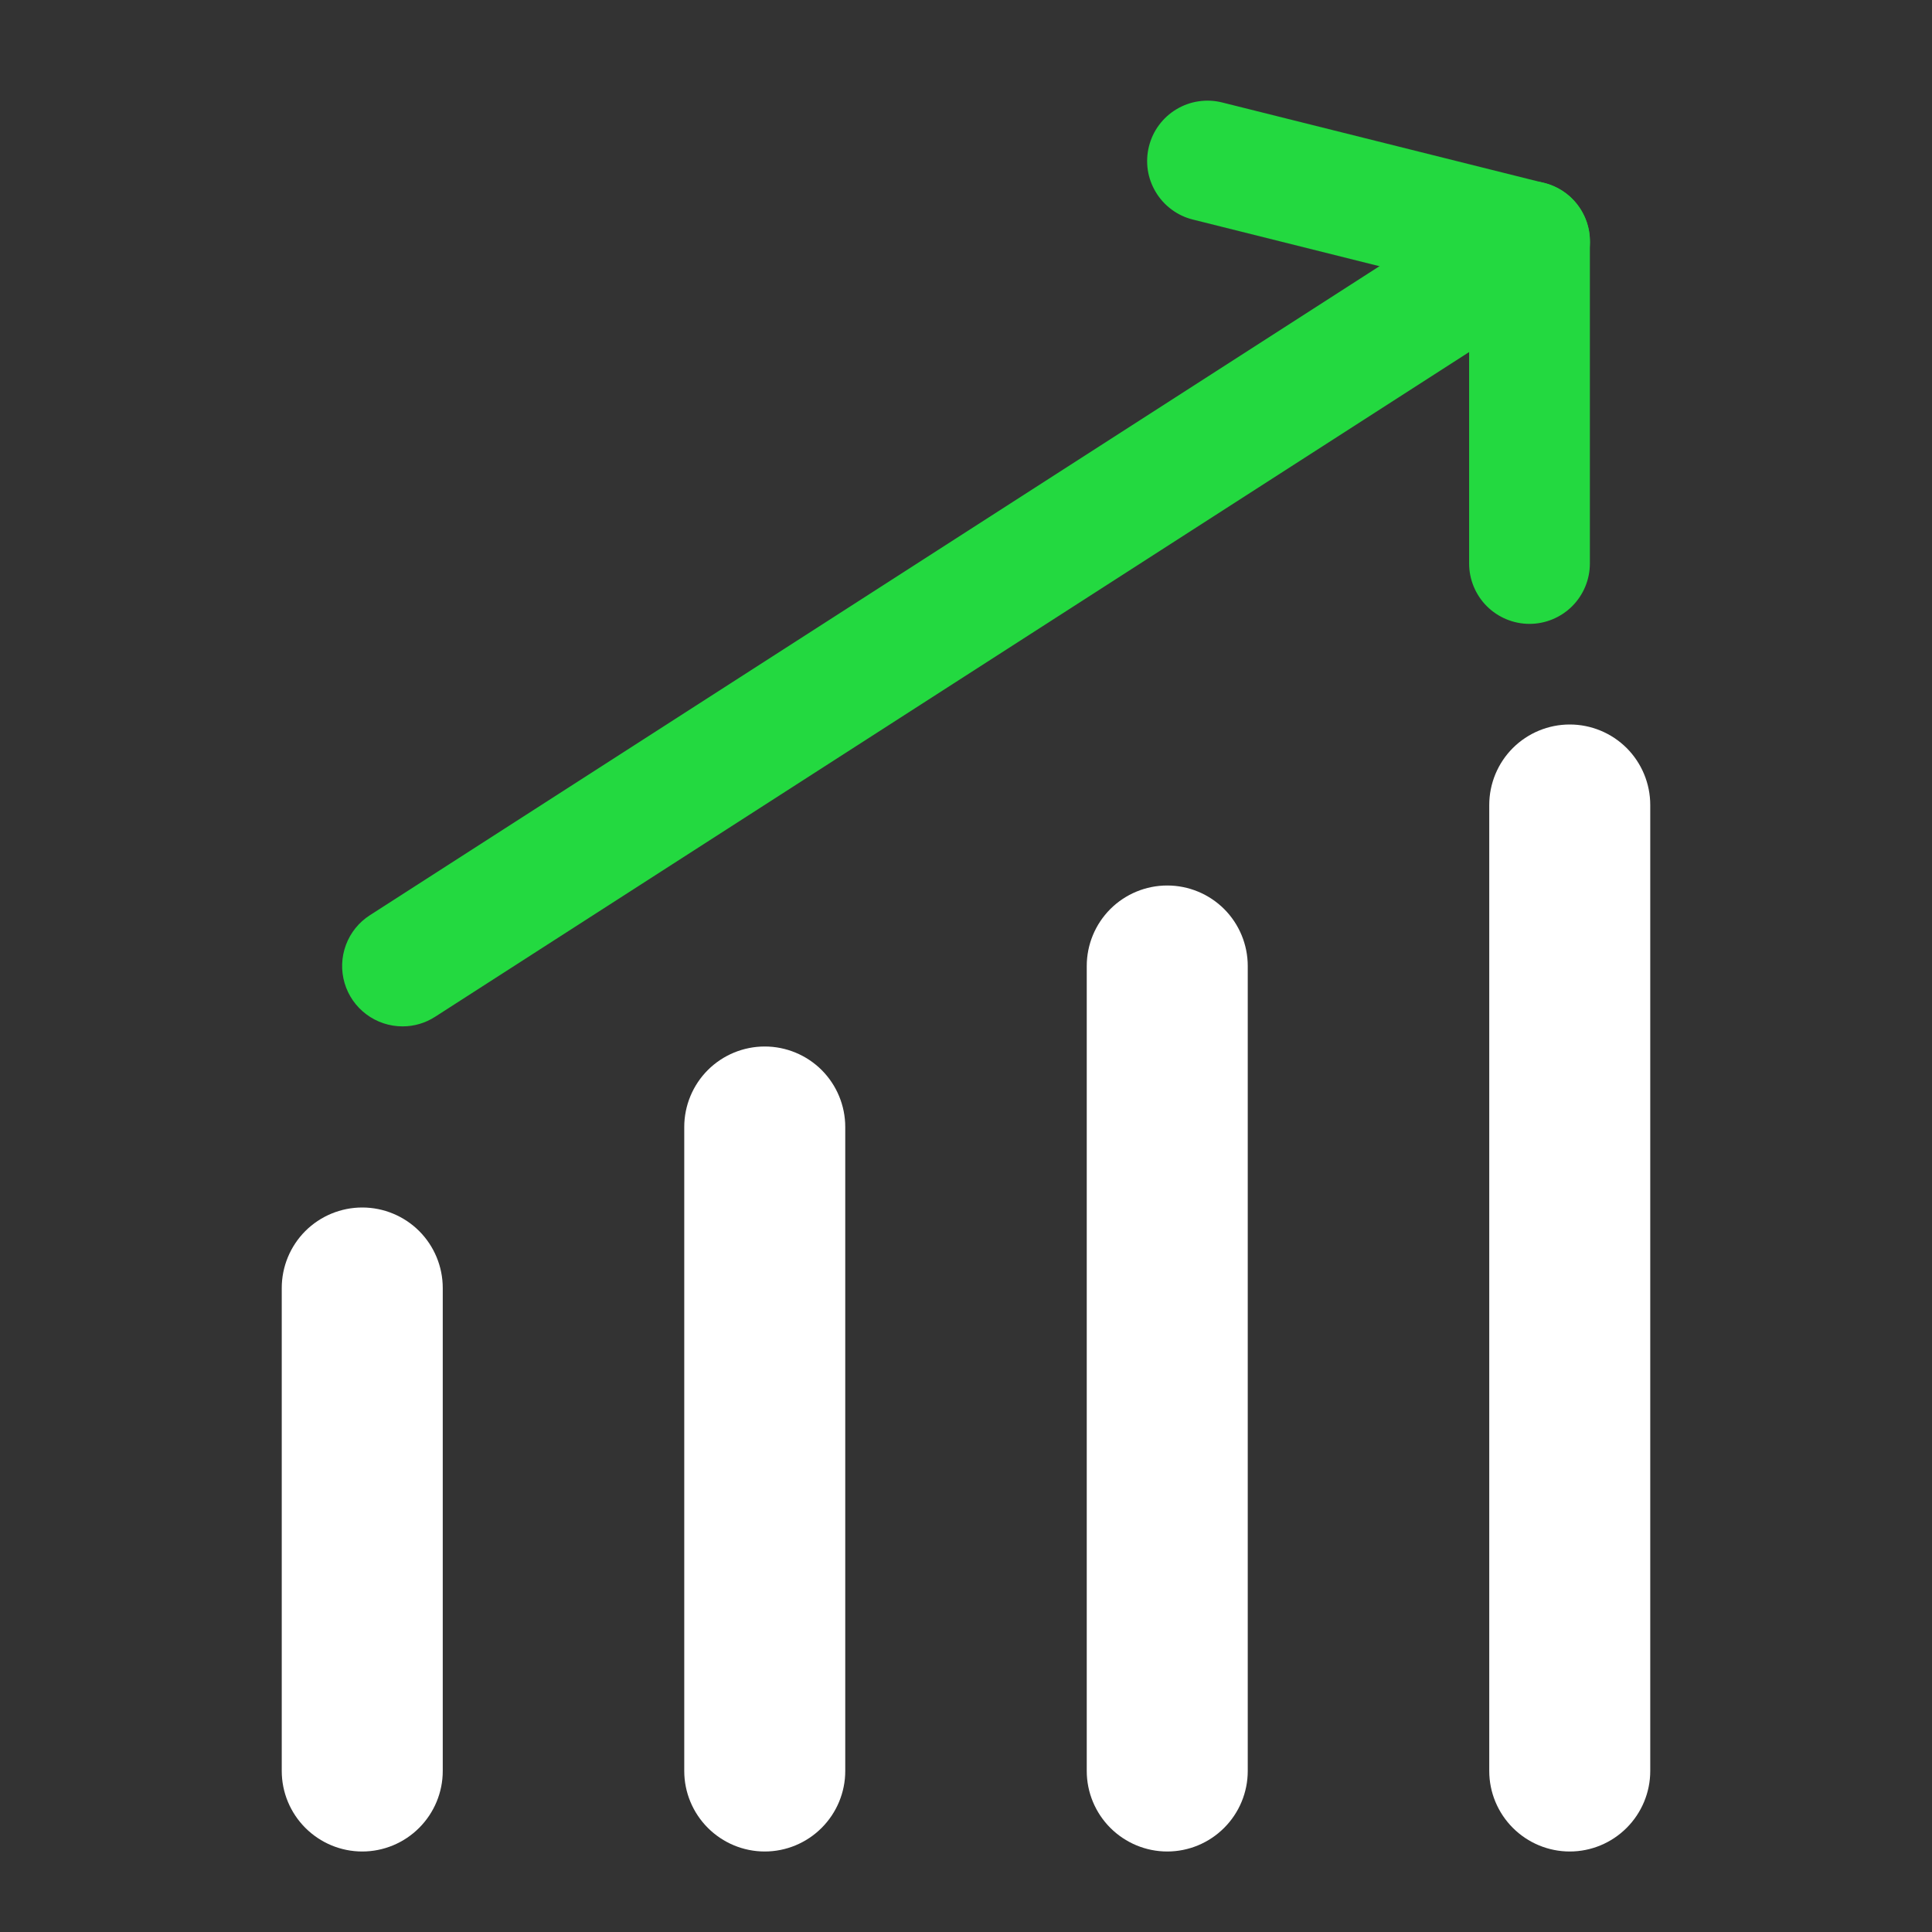
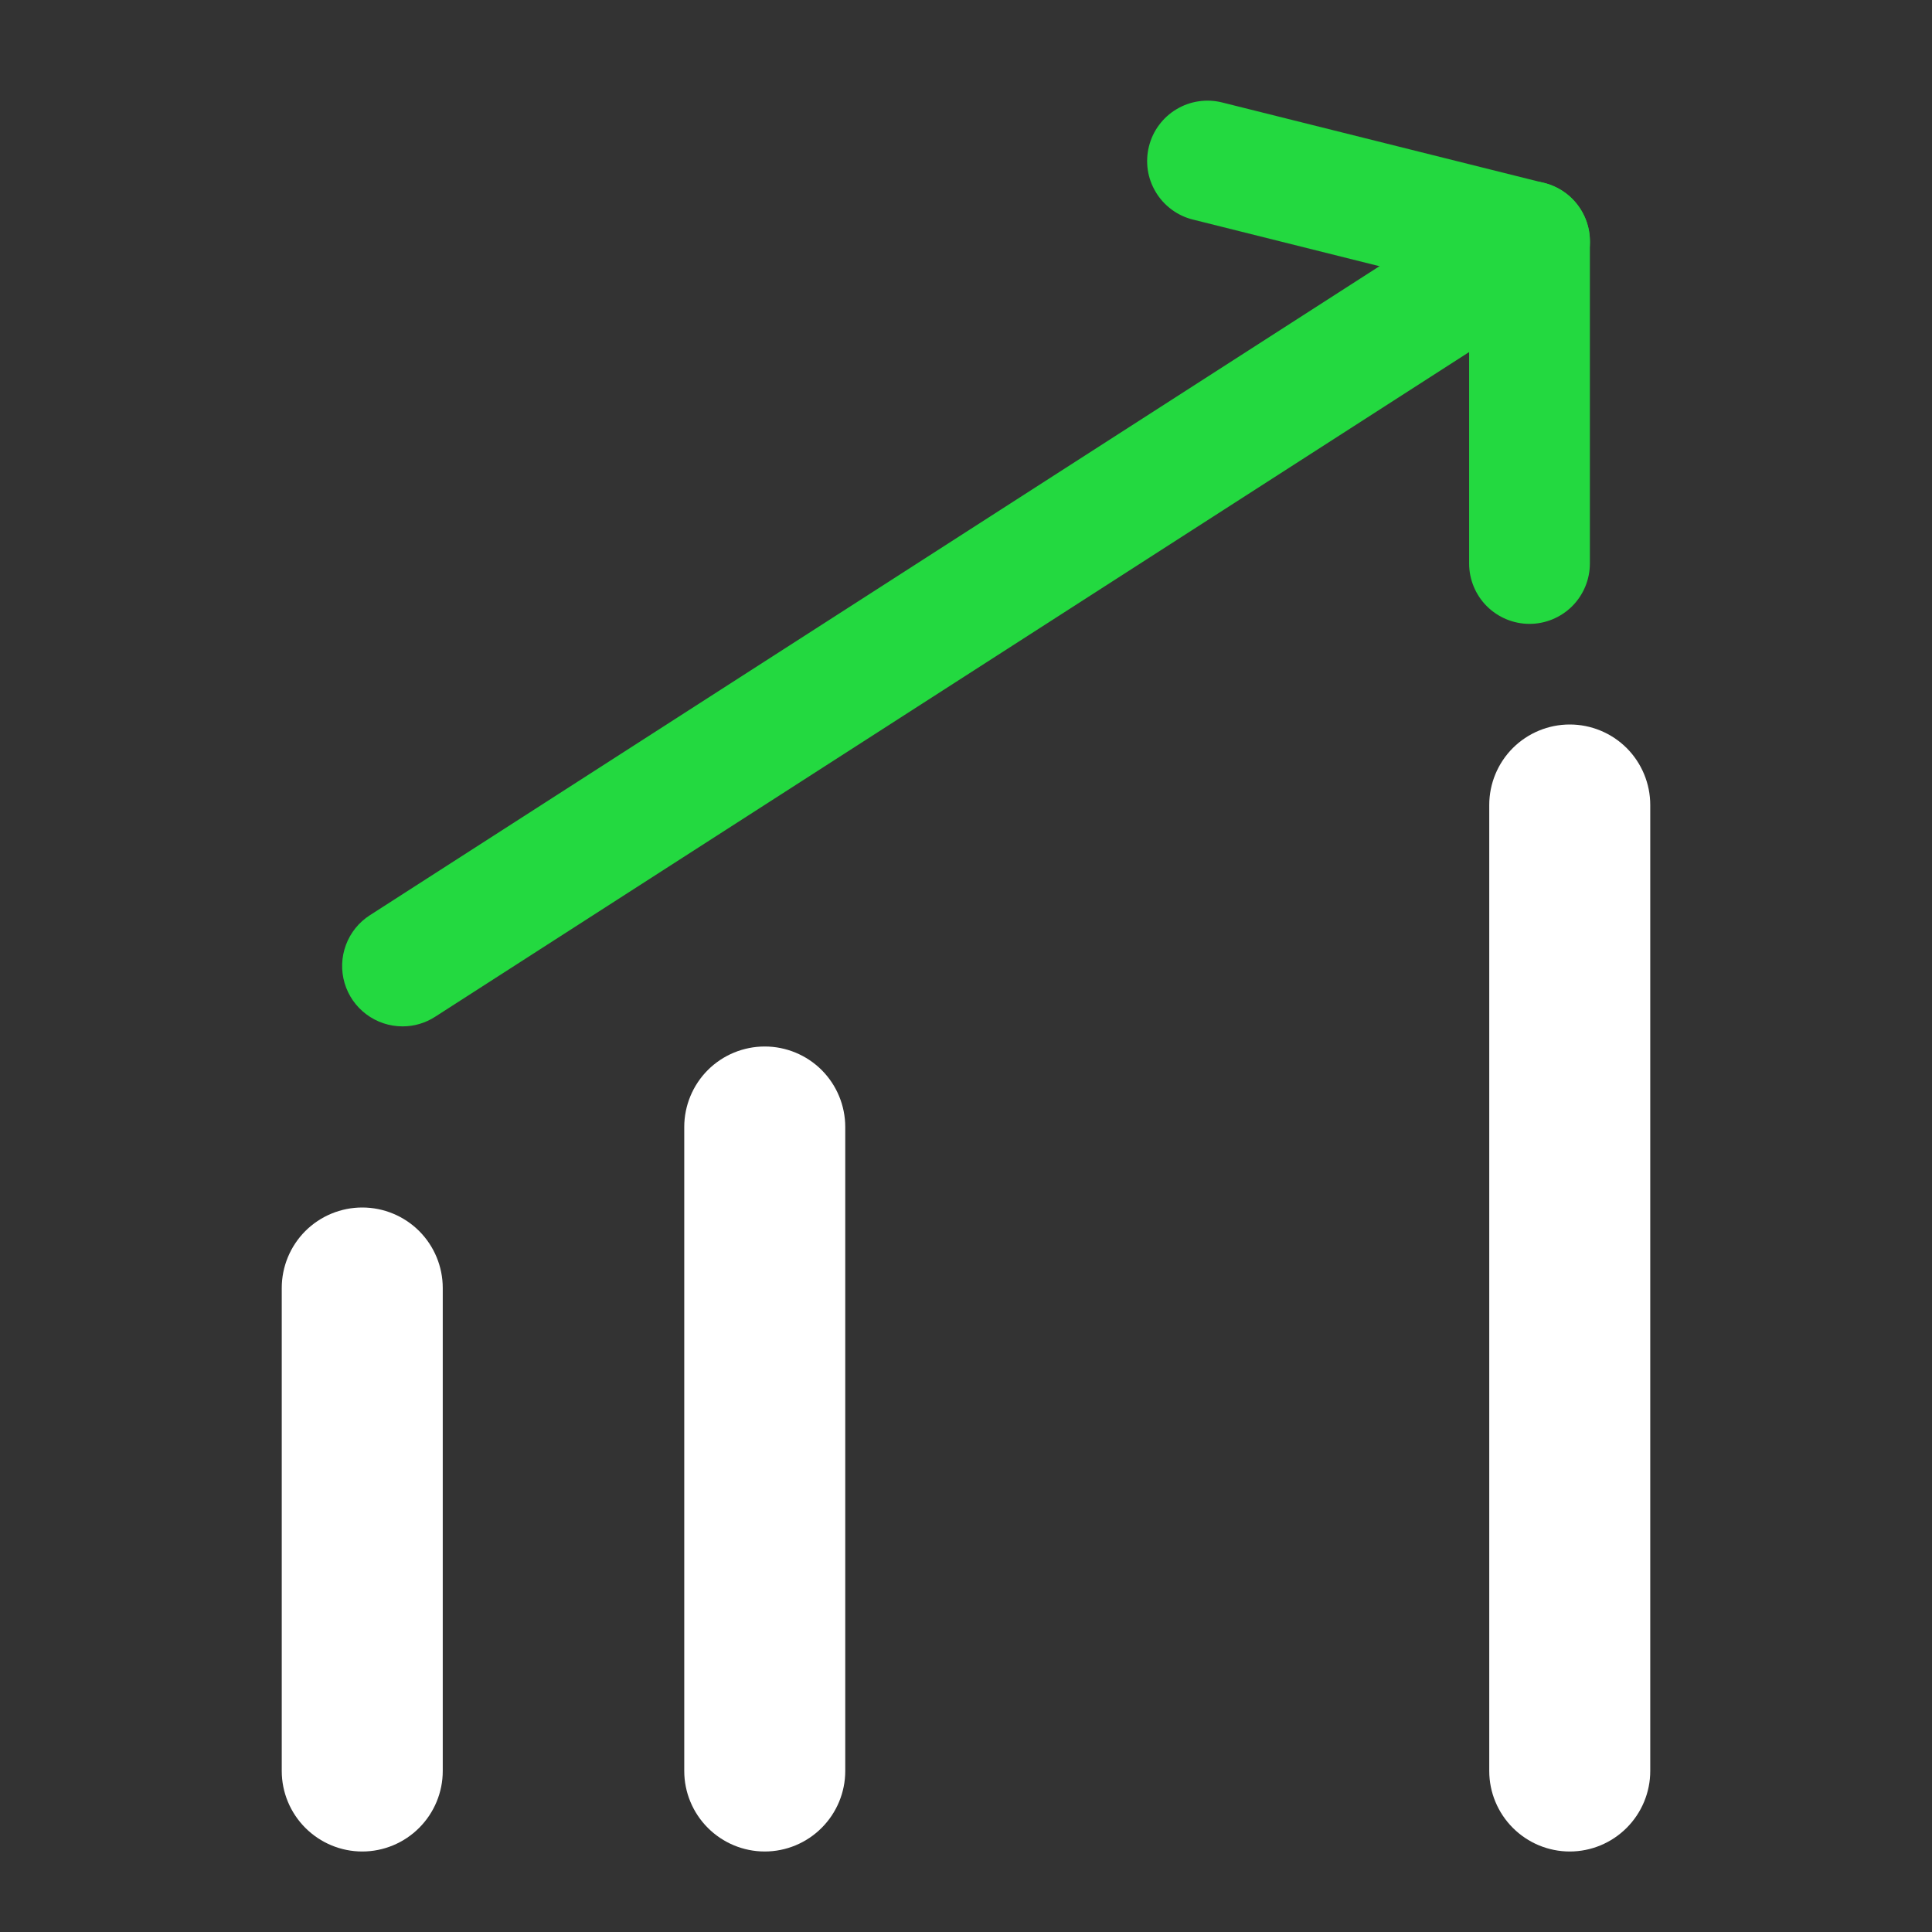
<svg xmlns="http://www.w3.org/2000/svg" width="36" height="36" viewBox="0 0 36 36" fill="none">
  <rect x="0" y="0" width="36" height="36" fill="#333333" stroke="none" />
  <g id="increase">
    <g id="Layer 2">
      <path id="Vector" d="M29.25 34.5C28.852 34.5 28.471 34.341 28.19 34.06C27.909 33.779 27.75 33.398 27.75 33V15C27.75 14.602 27.908 14.221 28.189 13.939C28.471 13.658 28.852 13.5 29.25 13.5C29.648 13.5 30.029 13.658 30.311 13.939C30.592 14.221 30.75 14.602 30.75 15V33C30.75 33.398 30.591 33.779 30.31 34.06C30.029 34.341 29.648 34.5 29.25 34.5Z" fill="white" />
      <path id="Vector_2" d="M29.25 34.125C28.952 34.125 28.666 34.006 28.455 33.795C28.244 33.584 28.125 33.298 28.125 33V15C28.125 14.702 28.244 14.415 28.454 14.204C28.666 13.993 28.952 13.875 29.25 13.875C29.548 13.875 29.834 13.993 30.046 14.204C30.256 14.415 30.375 14.702 30.375 15V33C30.375 33.298 30.256 33.584 30.045 33.795C29.834 34.006 29.548 34.125 29.25 34.125ZM6.75 34.5C6.352 34.5 5.971 34.341 5.69 34.06C5.409 33.779 5.25 33.398 5.25 33V24C5.25 23.602 5.408 23.221 5.689 22.939C5.971 22.658 6.352 22.5 6.75 22.5C7.148 22.5 7.529 22.658 7.811 22.939C8.092 23.221 8.25 23.602 8.25 24V33C8.25 33.398 8.091 33.779 7.81 34.06C7.529 34.341 7.148 34.5 6.75 34.5Z" fill="white" />
      <path id="Vector_3" d="M6.75 34.125C6.452 34.125 6.166 34.006 5.955 33.795C5.744 33.584 5.625 33.298 5.625 33V24C5.625 23.702 5.744 23.416 5.955 23.204C6.165 22.994 6.452 22.875 6.75 22.875C7.048 22.875 7.335 22.994 7.545 23.204C7.756 23.416 7.875 23.702 7.875 24V33C7.875 33.298 7.756 33.584 7.545 33.795C7.334 34.006 7.048 34.125 6.75 34.125ZM14.25 34.5C13.852 34.5 13.471 34.341 13.19 34.06C12.909 33.779 12.75 33.398 12.75 33V21C12.75 20.602 12.908 20.221 13.189 19.939C13.471 19.658 13.852 19.5 14.25 19.5C14.648 19.5 15.029 19.658 15.311 19.939C15.592 20.221 15.75 20.602 15.75 21V33C15.75 33.398 15.591 33.779 15.31 34.06C15.029 34.341 14.648 34.5 14.25 34.5Z" fill="white" />
-       <path id="Vector_4" d="M14.25 34.125C13.952 34.125 13.666 34.006 13.455 33.795C13.244 33.584 13.125 33.298 13.125 33V21C13.125 20.702 13.243 20.416 13.454 20.204C13.665 19.994 13.952 19.875 14.25 19.875C14.548 19.875 14.835 19.994 15.046 20.204C15.257 20.416 15.375 20.702 15.375 21V33C15.375 33.298 15.256 33.584 15.045 33.795C14.834 34.006 14.548 34.125 14.25 34.125ZM21.75 34.5C21.352 34.5 20.971 34.341 20.69 34.06C20.409 33.779 20.25 33.398 20.25 33V18C20.25 17.602 20.408 17.221 20.689 16.939C20.971 16.658 21.352 16.5 21.75 16.5C22.148 16.5 22.529 16.658 22.811 16.939C23.092 17.221 23.25 17.602 23.25 18V33C23.25 33.398 23.091 33.779 22.81 34.06C22.529 34.341 22.148 34.5 21.75 34.5Z" fill="white" />
      <path id="Vector_5" d="M7.502 19.125C7.258 19.125 7.022 19.047 6.827 18.901C6.632 18.756 6.489 18.551 6.421 18.318C6.352 18.084 6.361 17.835 6.446 17.607C6.531 17.379 6.687 17.185 6.892 17.054L27.892 3.554C28.016 3.474 28.155 3.419 28.301 3.392C28.446 3.366 28.596 3.368 28.74 3.4C28.885 3.431 29.021 3.491 29.143 3.575C29.265 3.659 29.368 3.767 29.448 3.891C29.528 4.016 29.583 4.154 29.609 4.3C29.635 4.446 29.632 4.595 29.601 4.739C29.569 4.884 29.509 5.021 29.425 5.142C29.34 5.263 29.233 5.367 29.108 5.446L8.108 18.946C7.927 19.063 7.717 19.125 7.502 19.125Z" fill="#23D940" />
      <path id="Vector_6" d="M28.5 11.625C28.202 11.625 27.916 11.506 27.705 11.296C27.494 11.085 27.375 10.798 27.375 10.5V5.378L22.227 4.091C22.084 4.056 21.949 3.992 21.831 3.904C21.712 3.816 21.612 3.706 21.536 3.579C21.46 3.452 21.409 3.312 21.387 3.166C21.366 3.02 21.373 2.871 21.409 2.728C21.445 2.584 21.508 2.449 21.596 2.331C21.684 2.212 21.794 2.112 21.921 2.036C22.048 1.96 22.188 1.909 22.334 1.888C22.48 1.866 22.629 1.873 22.772 1.909L28.773 3.409C29.016 3.47 29.232 3.61 29.387 3.808C29.541 4.005 29.625 4.249 29.625 4.5V10.5C29.625 10.798 29.506 11.085 29.295 11.296C29.084 11.506 28.798 11.625 28.5 11.625Z" fill="#23D940" />
    </g>
  </g>
</svg>